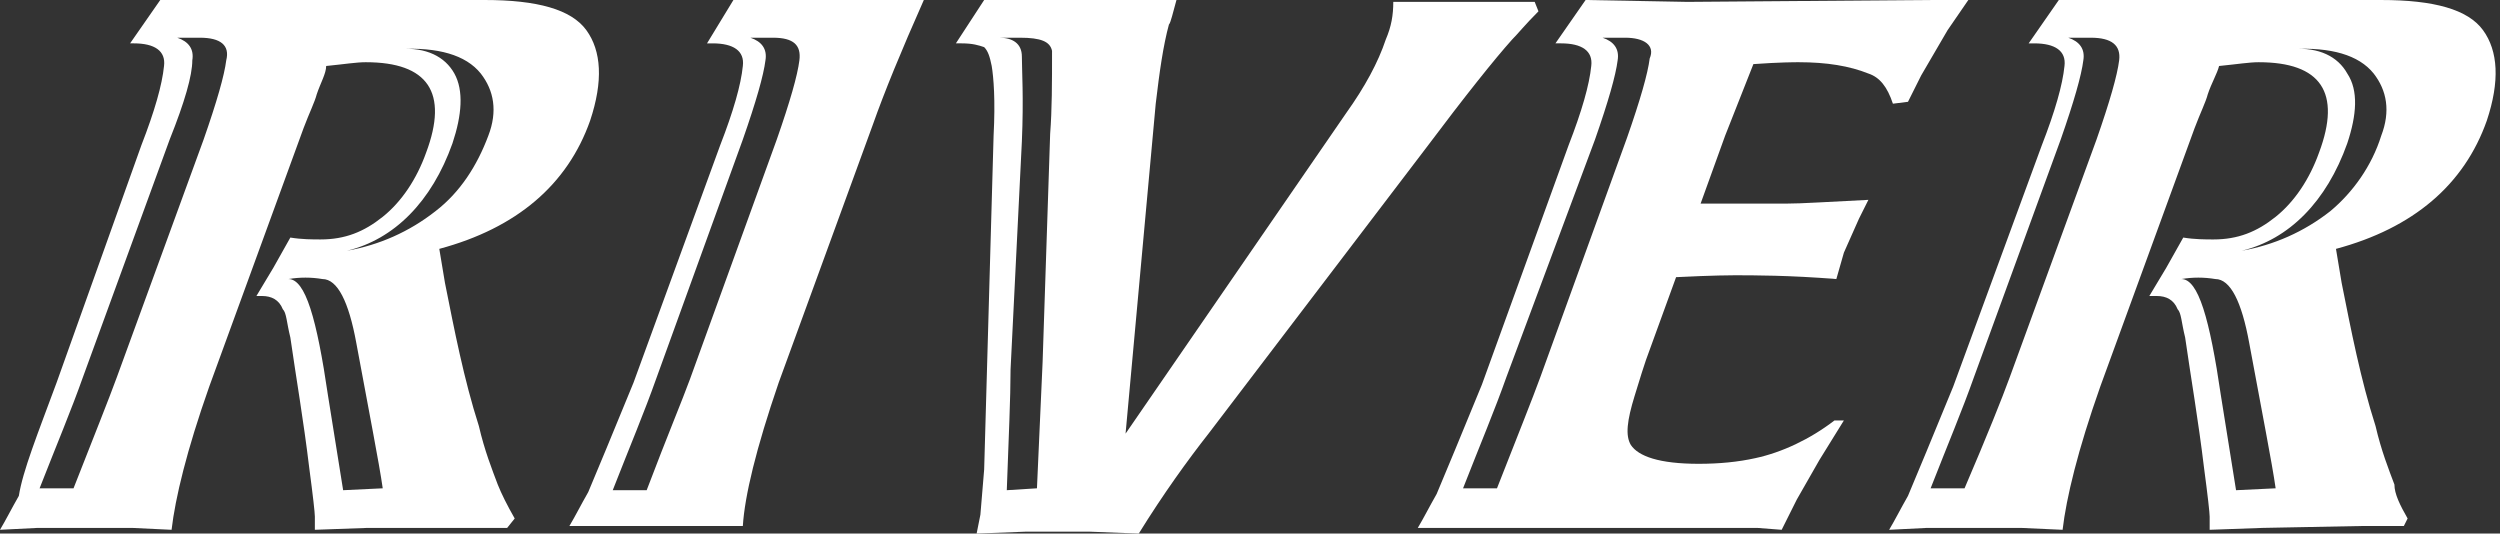
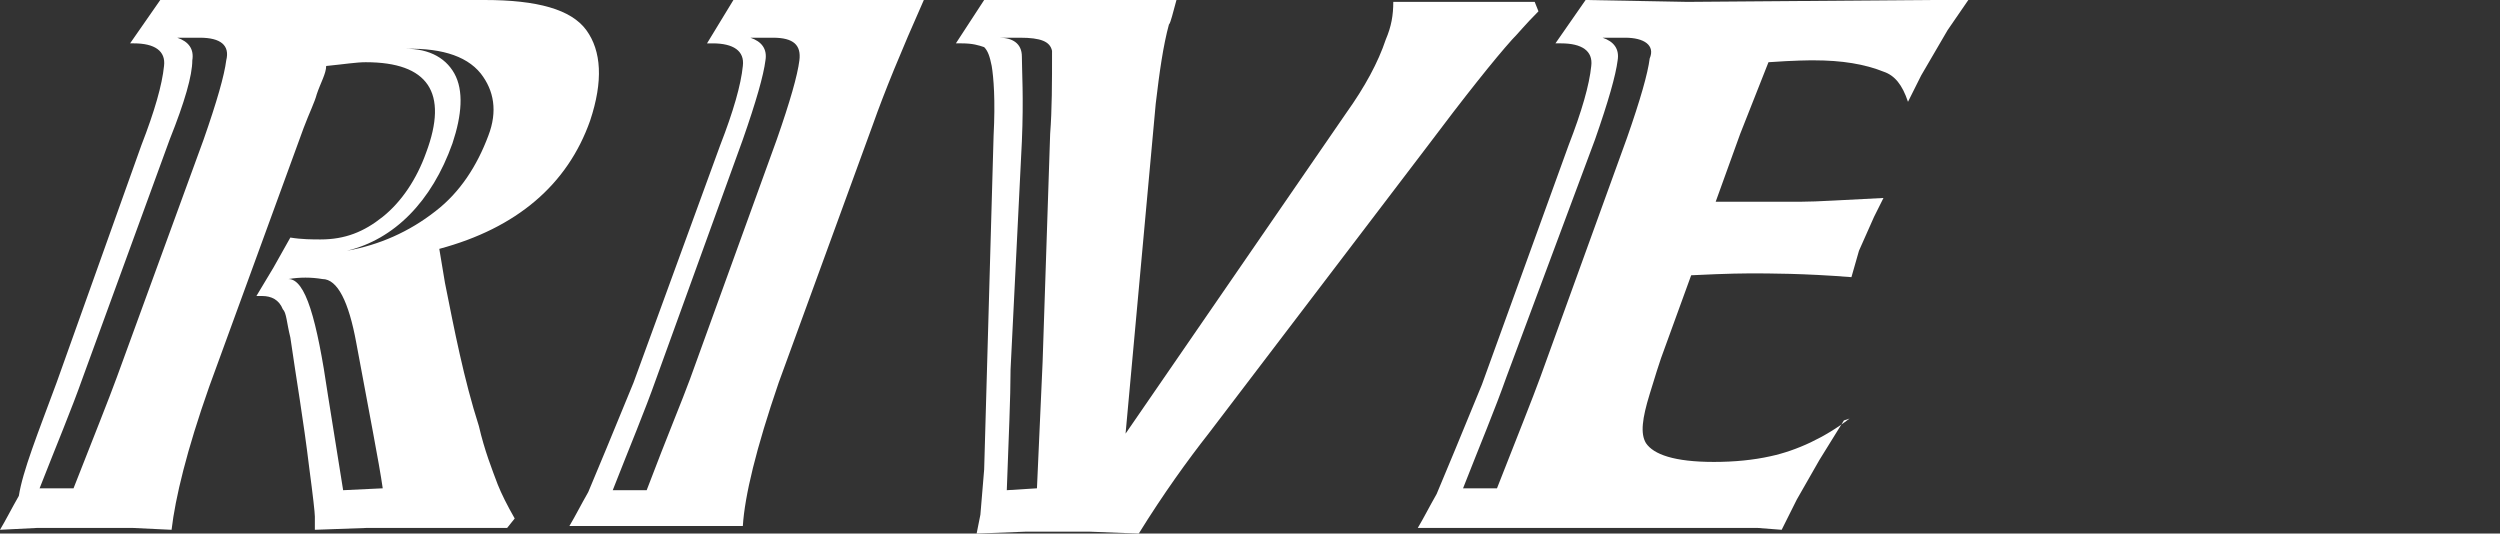
<svg xmlns="http://www.w3.org/2000/svg" version="1.1" id="レイヤー_1" x="0px" y="0px" viewBox="0 0 132.6 28.3" style="enable-background:new 0 0 132.6 28.3;" xml:space="preserve">
  <rect x="0" y="0" width="132.6" height="28.3" fill="#333333" stroke="none" />
  <style type="text/css">
	.st0{enable-background:new    ;}
	.st1{fill:#FFFFFF;}
</style>
  <g class="st0">
    <path class="st1" d="M27.3,27.5L26.9,28h-2.3h-5.1l-2.8,0.1l0-0.7c0-0.2-0.1-1.1-0.3-2.6c-0.3-2.5-0.7-4.8-1-6.9   c-0.2-0.8-0.2-1.3-0.4-1.5c-0.2-0.5-0.6-0.7-1.1-0.7h-0.3l0.9-1.5l0.9-1.6c0.6,0.1,1.2,0.1,1.6,0.1c1.3,0,2.3-0.4,3.3-1.2   c1-0.8,1.8-2,2.3-3.4c1.2-3.2,0.1-4.8-3.2-4.8c-0.5,0-1.1,0.1-2.1,0.2C17.3,3.9,17,4.4,16.8,5c-0.1,0.4-0.4,1-0.7,1.8l-5,13.7   c-1.2,3.4-1.8,5.9-2,7.6L7,28H2l-2,0.1c0.3-0.5,0.6-1.1,1-1.8c0.2-1.3,1-3.3,2-6L7.5,7.7c0.7-1.8,1.1-3.2,1.2-4.2   c0.1-0.8-0.5-1.2-1.6-1.2H6.9L8.5,0h2.3h14.9c2.8,0,4.6,0.5,5.4,1.6c0.8,1.1,0.9,2.7,0.2,4.8c-1.2,3.4-3.9,5.7-8,6.8l0.3,1.8   c0.5,2.5,1,5.1,1.8,7.6c0.3,1.3,0.7,2.3,1,3.1C26.6,26.2,26.9,26.8,27.3,27.5z M6.2,20l4.6-12.6c0.7-2,1.1-3.4,1.2-4.2   C12.2,2.4,11.7,2,10.6,2H9.4c0.6,0.2,0.9,0.6,0.8,1.2C10.2,4,9.8,5.4,9,7.4L4.4,20c-0.6,1.7-1.4,3.6-2.3,5.9h1.8   C5,23.1,5.8,21.1,6.2,20z M20.3,25.9c-0.2-1.4-0.7-3.9-1.4-7.7c-0.4-2.2-1-3.4-1.8-3.4c-0.6-0.1-1.2-0.1-1.8,0   c0.9,0,1.5,2.1,2.1,6.2l0.8,5L20.3,25.9z M25.9,7.2c0.5-1.3,0.3-2.4-0.4-3.3c-0.8-1-2.3-1.4-4.3-1.3c1.4-0.1,2.4,0.4,2.9,1.3   c0.5,0.9,0.4,2.2-0.1,3.7c-1.1,3.1-3.1,5.1-5.6,5.7c1.7-0.3,3.3-1,4.7-2.1C24.4,10.2,25.3,8.8,25.9,7.2z" />
    <path class="st1" d="M39.4,27.9h-2.2h-5h-2c0.3-0.5,0.6-1.1,1-1.8c0.5-1.2,1.3-3.1,2.4-5.8l4.6-12.6c0.7-1.8,1.1-3.2,1.2-4.2   c0.1-0.8-0.5-1.2-1.6-1.2h-0.3L38.9,0h2.3h5.5H49c-1.2,2.7-2.1,4.9-2.7,6.6l-5,13.7C40.1,23.8,39.5,26.3,39.4,27.9z M36.6,20.1   l4.6-12.7c0.7-2,1.1-3.4,1.2-4.2S42.1,2,41,2h-1.2c0.6,0.2,0.9,0.6,0.8,1.2c-0.1,0.8-0.5,2.2-1.2,4.2l-4.6,12.7   c-0.6,1.7-1.4,3.6-2.3,5.9h1.8C35.4,23.1,36.2,21.2,36.6,20.1z" />
    <path class="st1" d="M81.6,0.6c-0.7,0.7-1.1,1.2-1.4,1.5c-0.9,1-2.5,3-4.6,5.8L64.1,23c-1.1,1.4-2.4,3.2-3.7,5.3l-2.6-0.1h-3.4   l-2.6,0.1l0.2-1l0.2-2.4l0.5-17.7c0.1-1.9,0-3.1-0.1-3.7c-0.1-0.5-0.2-0.8-0.4-1c-0.3-0.1-0.6-0.2-1.2-0.2h-0.3L52.2,0h2.3h5.7h2.2   c-0.2,0.7-0.3,1.2-0.4,1.3c-0.3,1.1-0.5,2.5-0.7,4.2L59.7,23L71.4,6c1-1.4,1.7-2.7,2.1-3.9c0.3-0.7,0.4-1.3,0.4-2h1.3h6.2L81.6,0.6   z M55,25.9l0.3-6.7l0.4-12.1c0.1-1.3,0.1-2.7,0.1-4.4C55.7,2.2,55.2,2,54.1,2H53c0.7,0,1.2,0.3,1.2,1s0.1,2.2,0,4.5l-0.6,12.1   c0,1.5-0.1,3.6-0.2,6.4L55,25.9z" />
-     <path class="st1" d="M97.8,22.3l-1.3,2.1l-1.2,2.1l-0.8,1.6L93.2,28h-18c0.3-0.5,0.6-1.1,1-1.8c0.5-1.2,1.3-3.1,2.4-5.8l4.6-12.7   c0.7-1.8,1.1-3.2,1.2-4.2c0.1-0.8-0.5-1.2-1.6-1.2h-0.3L84.1,0l5.4,0.1L102.4,0c0.1,0,0.4,0,0.8,0c0.5,0,0.8,0,1.2,0l-1.1,1.6   L101.9,4l-0.7,1.4l-0.8,0.1c-0.3-0.9-0.7-1.4-1.3-1.6c-1-0.4-2.2-0.6-3.7-0.6c-0.2,0-1,0-2.4,0.1l-1.5,3.8l-1.3,3.6h4.5   c0.9,0,2.3-0.1,4.4-0.2l-0.5,1l-0.8,1.8l-0.4,1.4c-2.5-0.2-4.4-0.2-5.4-0.2c-0.1,0-1.1,0-3.1,0.1l-1.6,4.4   c-0.1,0.3-0.3,0.9-0.6,1.9c-0.4,1.3-0.5,2.1-0.2,2.6c0.4,0.6,1.5,1,3.6,1c1.1,0,2.1-0.1,3-0.3c1.4-0.3,2.9-1,4.2-2L97.8,22.3z    M81.7,20l4.6-12.7c0.7-2,1.1-3.4,1.2-4.2C87.8,2.4,87.2,2,86.2,2H85c0.6,0.2,0.9,0.6,0.8,1.2c-0.1,0.8-0.5,2.2-1.2,4.2L79.9,20   c-0.6,1.7-1.4,3.6-2.3,5.9h1.8C80.5,23.1,81.3,21.1,81.7,20z" />
-     <path class="st1" d="M127.7,27.5l-0.2,0.4h-2.3l-5.2,0.1l-2.8,0.1l0-0.7c0-0.2-0.1-1.1-0.3-2.6c-0.3-2.5-0.7-4.8-1-6.9   c-0.2-0.8-0.2-1.3-0.4-1.5c-0.2-0.5-0.6-0.7-1.1-0.7H114l0.9-1.5l0.9-1.6c0.6,0.1,1.2,0.1,1.6,0.1c1.3,0,2.3-0.4,3.3-1.2   s1.8-2,2.3-3.4c1.2-3.2,0.1-4.8-3.2-4.8c-0.5,0-1.1,0.1-2.1,0.2c-0.1,0.4-0.4,0.9-0.6,1.5c-0.1,0.4-0.4,1-0.7,1.8l-5,13.7   c-1.2,3.4-1.8,5.9-2,7.6l-2.2-0.1h-5l-2,0.1c0.3-0.5,0.6-1.1,1-1.8c0.5-1.2,1.3-3.1,2.4-5.8l4.7-12.8c0.7-1.8,1.1-3.2,1.2-4.2   c0.1-0.8-0.5-1.2-1.6-1.2h-0.3l1.6-2.3h2.3h14.8c2.8,0,4.6,0.5,5.4,1.6c0.8,1.1,0.9,2.7,0.2,4.8c-1.2,3.4-3.9,5.7-8,6.8l0.3,1.8   c0.5,2.5,1,5.1,1.8,7.6c0.3,1.3,0.7,2.3,1,3.1C127,26.2,127.3,26.8,127.7,27.5z M106.6,20l4.6-12.6c0.7-2,1.1-3.4,1.2-4.2   c0.1-0.8-0.4-1.2-1.5-1.2h-1.2c0.6,0.2,0.9,0.6,0.8,1.2c-0.1,0.8-0.5,2.2-1.2,4.2L104.7,20c-0.6,1.7-1.4,3.6-2.3,5.9h1.8   C105.4,23.1,106.2,21.1,106.6,20z M120.7,25.9c-0.2-1.4-0.7-3.9-1.4-7.7c-0.4-2.2-1-3.4-1.8-3.4c-0.6-0.1-1.2-0.1-1.8,0   c0.9,0,1.5,2.1,2.1,6.2l0.8,5L120.7,25.9z M126.3,7.2c0.5-1.3,0.3-2.4-0.4-3.3c-0.8-1-2.3-1.4-4.3-1.3c1.4-0.1,2.4,0.4,2.9,1.3   c0.6,0.9,0.5,2.2,0,3.7c-1.1,3.1-3.1,5.1-5.6,5.7c1.7-0.3,3.3-1,4.7-2.1C124.8,10.2,125.8,8.8,126.3,7.2z" />
+     <path class="st1" d="M97.8,22.3l-1.3,2.1l-1.2,2.1l-0.8,1.6L93.2,28h-18c0.3-0.5,0.6-1.1,1-1.8c0.5-1.2,1.3-3.1,2.4-5.8l4.6-12.7   c0.7-1.8,1.1-3.2,1.2-4.2c0.1-0.8-0.5-1.2-1.6-1.2h-0.3L84.1,0l5.4,0.1L102.4,0c0.1,0,0.4,0,0.8,0c0.5,0,0.8,0,1.2,0l-1.1,1.6   L101.9,4l-0.7,1.4c-0.3-0.9-0.7-1.4-1.3-1.6c-1-0.4-2.2-0.6-3.7-0.6c-0.2,0-1,0-2.4,0.1l-1.5,3.8l-1.3,3.6h4.5   c0.9,0,2.3-0.1,4.4-0.2l-0.5,1l-0.8,1.8l-0.4,1.4c-2.5-0.2-4.4-0.2-5.4-0.2c-0.1,0-1.1,0-3.1,0.1l-1.6,4.4   c-0.1,0.3-0.3,0.9-0.6,1.9c-0.4,1.3-0.5,2.1-0.2,2.6c0.4,0.6,1.5,1,3.6,1c1.1,0,2.1-0.1,3-0.3c1.4-0.3,2.9-1,4.2-2L97.8,22.3z    M81.7,20l4.6-12.7c0.7-2,1.1-3.4,1.2-4.2C87.8,2.4,87.2,2,86.2,2H85c0.6,0.2,0.9,0.6,0.8,1.2c-0.1,0.8-0.5,2.2-1.2,4.2L79.9,20   c-0.6,1.7-1.4,3.6-2.3,5.9h1.8C80.5,23.1,81.3,21.1,81.7,20z" />
  </g>
</svg>